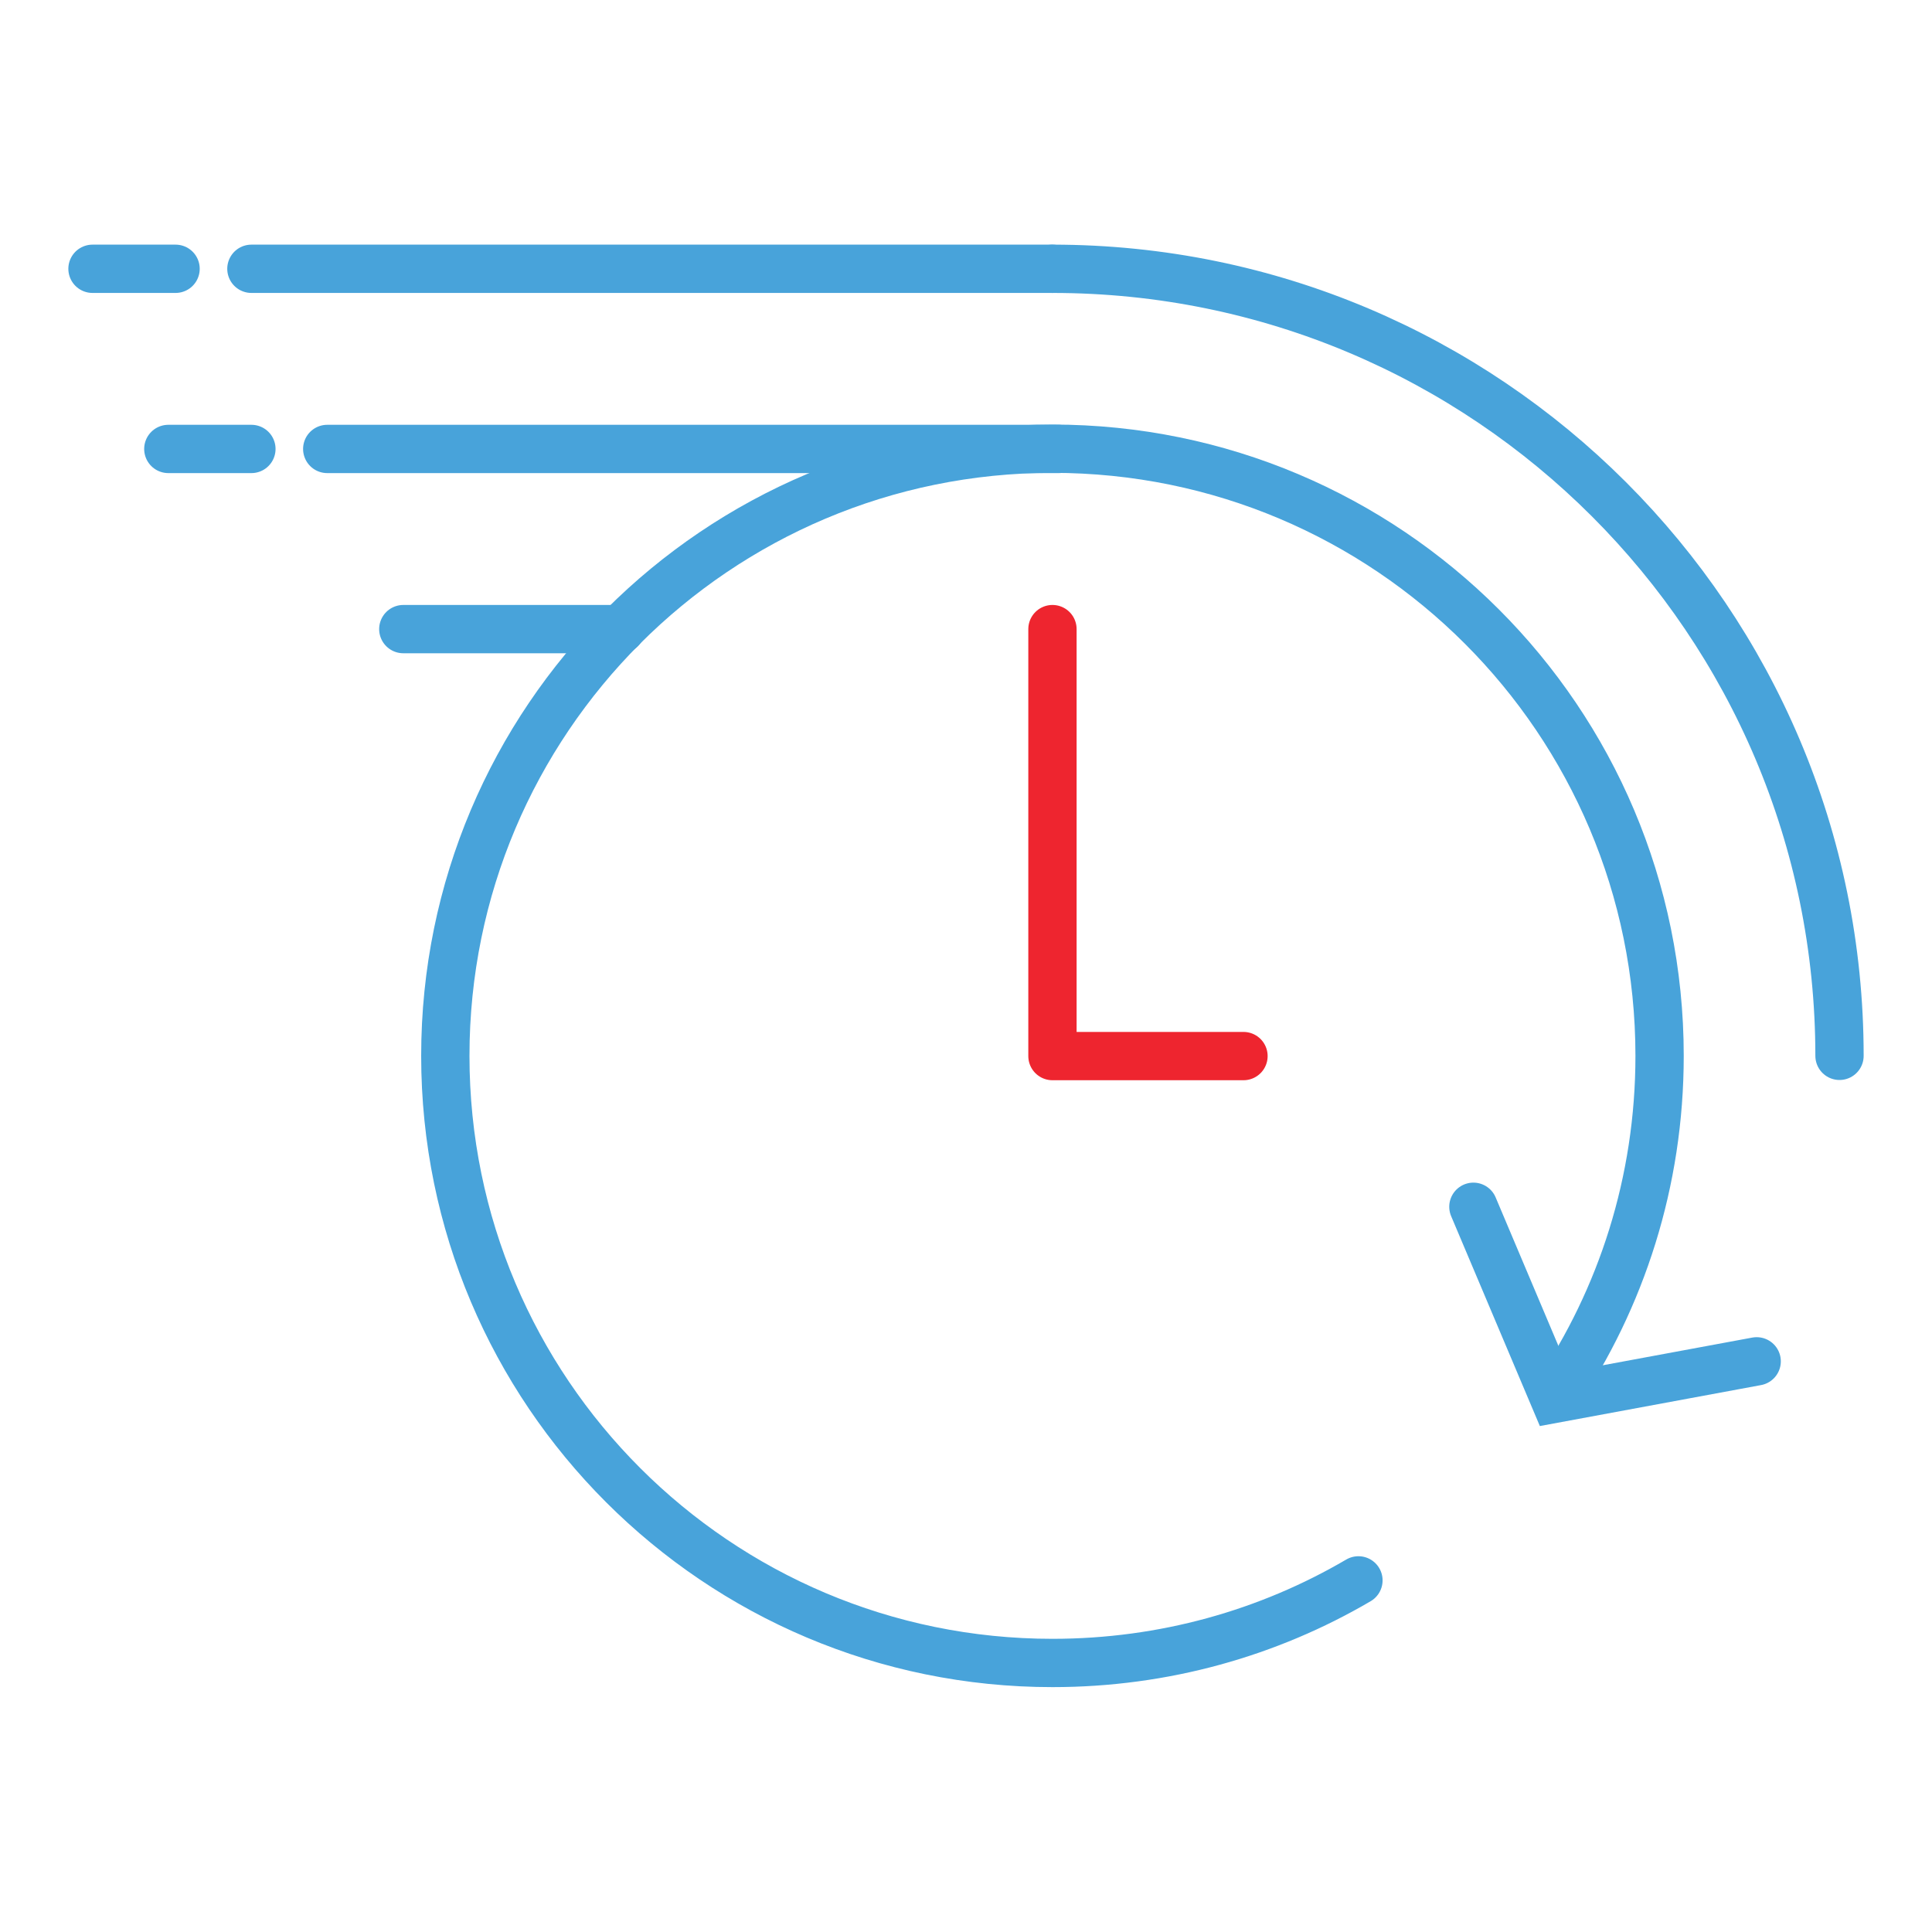
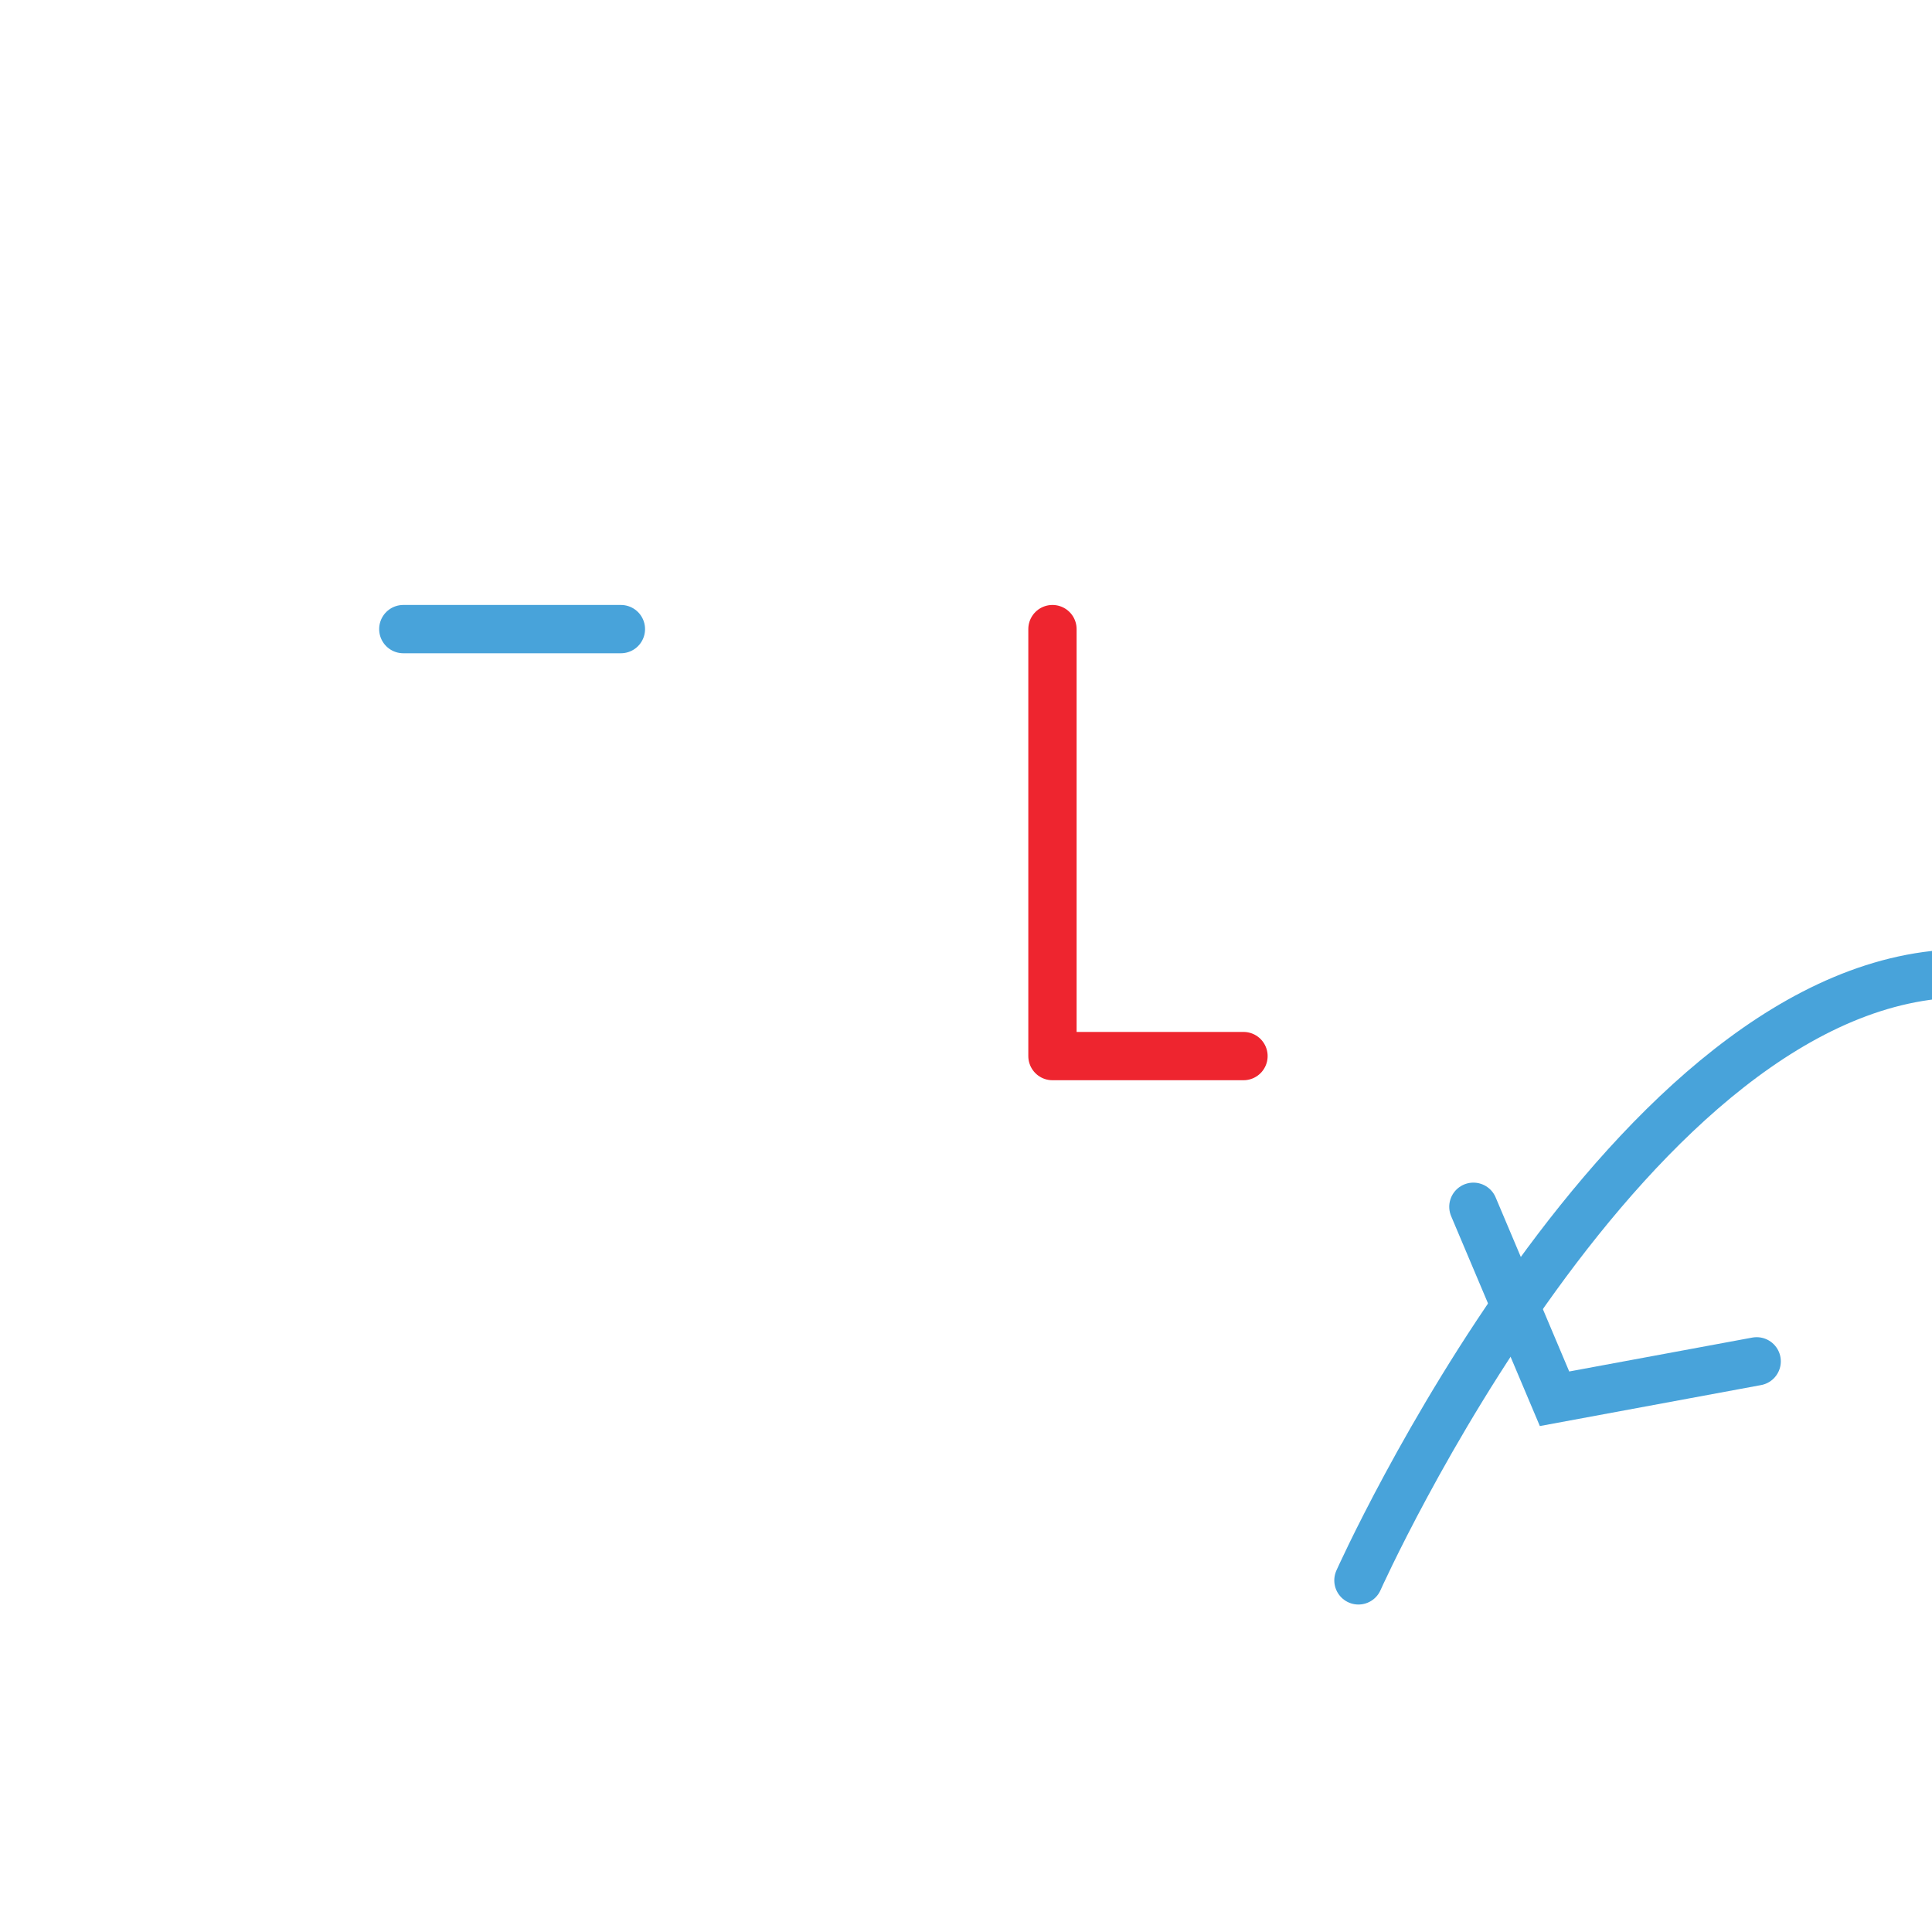
<svg xmlns="http://www.w3.org/2000/svg" id="Layer_1" data-name="Layer 1" viewBox="0 0 80 80">
  <defs>
    <style> .cls-1 { stroke: #48a3da; stroke-miterlimit: 10; } .cls-1, .cls-2 { fill: none; stroke-linecap: round; stroke-width: 2px; } .cls-2 { stroke: #ee252f; stroke-linejoin: round; } </style>
  </defs>
-   <line class="cls-1" x1="13.55" y1="18.59" x2="43.84" y2="18.59" />
  <polyline class="cls-1" points="61.01 49.97 64.37 57.92 72.74 56.37" />
  <polyline class="cls-2" points="51.49 43.73 43.58 43.73 43.58 26.05" />
-   <path class="cls-1" d="M43.58,11.13c18,0,32.59,14.59,32.59,32.59" />
  <line class="cls-1" x1="16.7" y1="26.05" x2="25.71" y2="26.05" />
-   <line class="cls-1" x1="7.27" y1="11.13" x2="3.83" y2="11.13" />
-   <line class="cls-1" x1="10.41" y1="18.59" x2="6.97" y2="18.59" />
-   <line class="cls-1" x1="43.58" y1="11.13" x2="10.41" y2="11.13" />
-   <path class="cls-1" d="M56.25,65.44c-3.72,2.18-8.05,3.42-12.67,3.42-13.88,0-25.14-11.25-25.14-25.14s11.25-25.14,25.14-25.14,25.14,11.25,25.14,25.14c0,5.21-1.58,10.04-4.29,14.05" />
+   <path class="cls-1" d="M56.25,65.44s11.25-25.14,25.14-25.14,25.14,11.25,25.14,25.14c0,5.21-1.58,10.04-4.29,14.05" />
</svg>